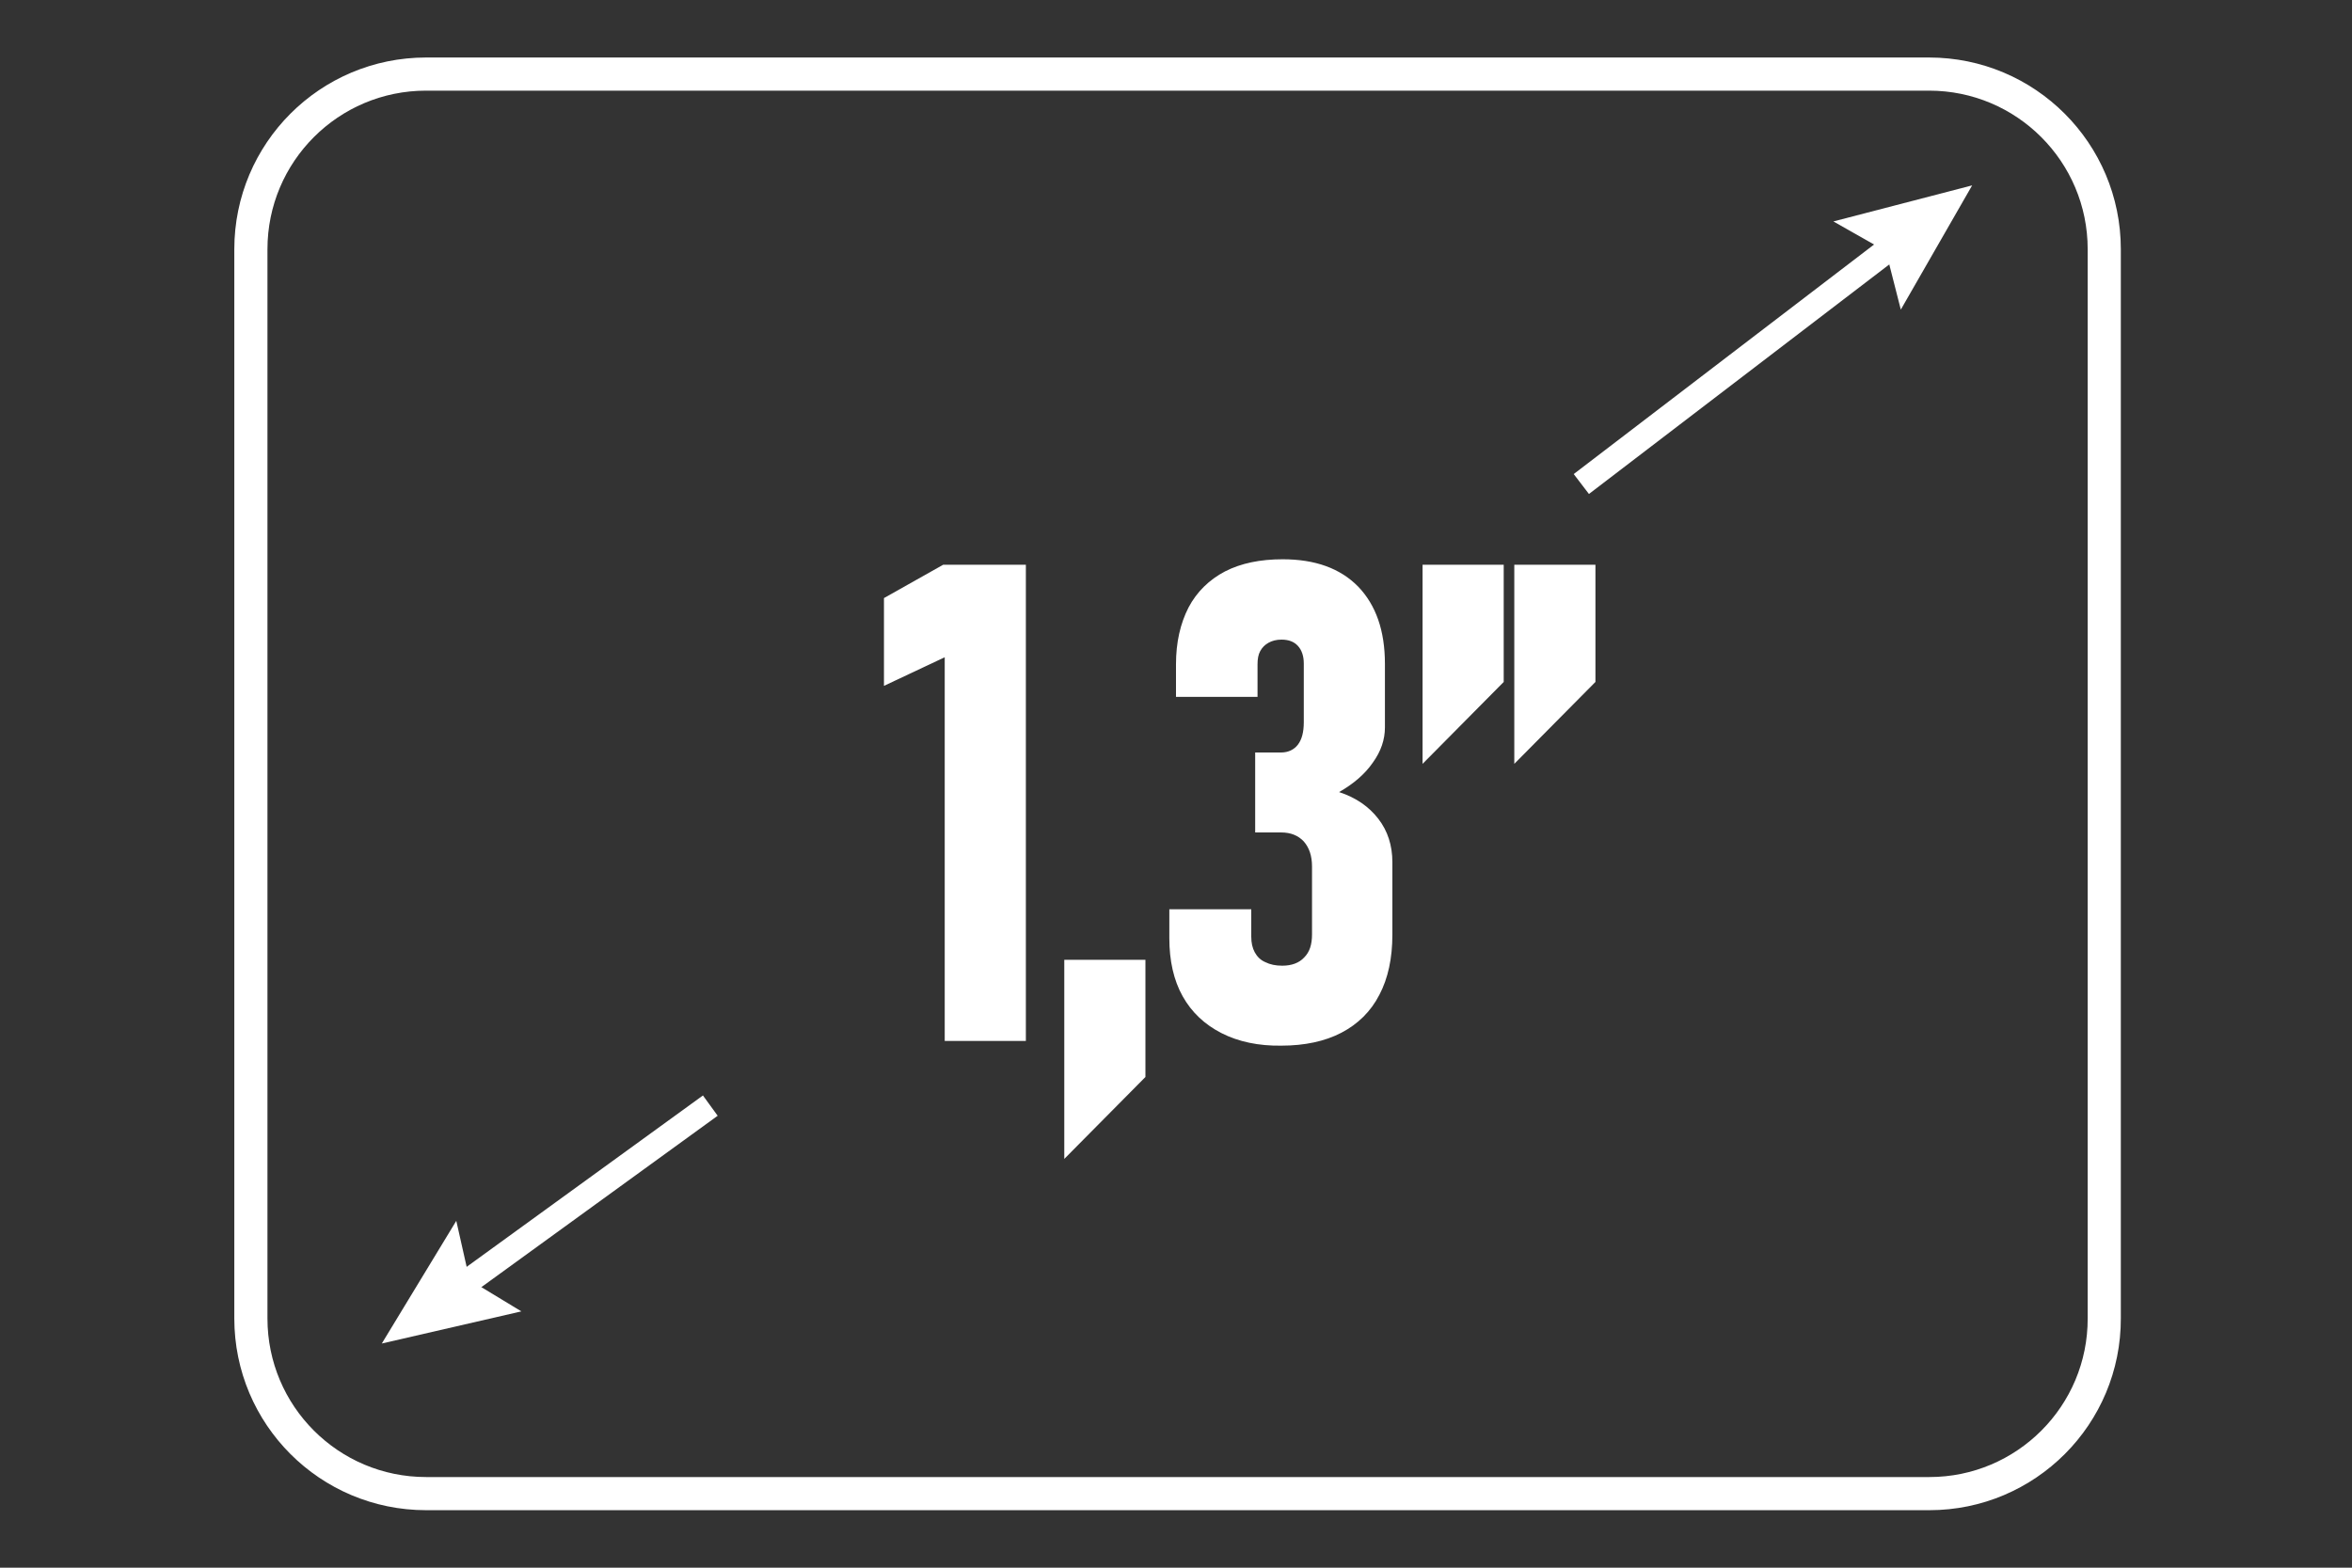
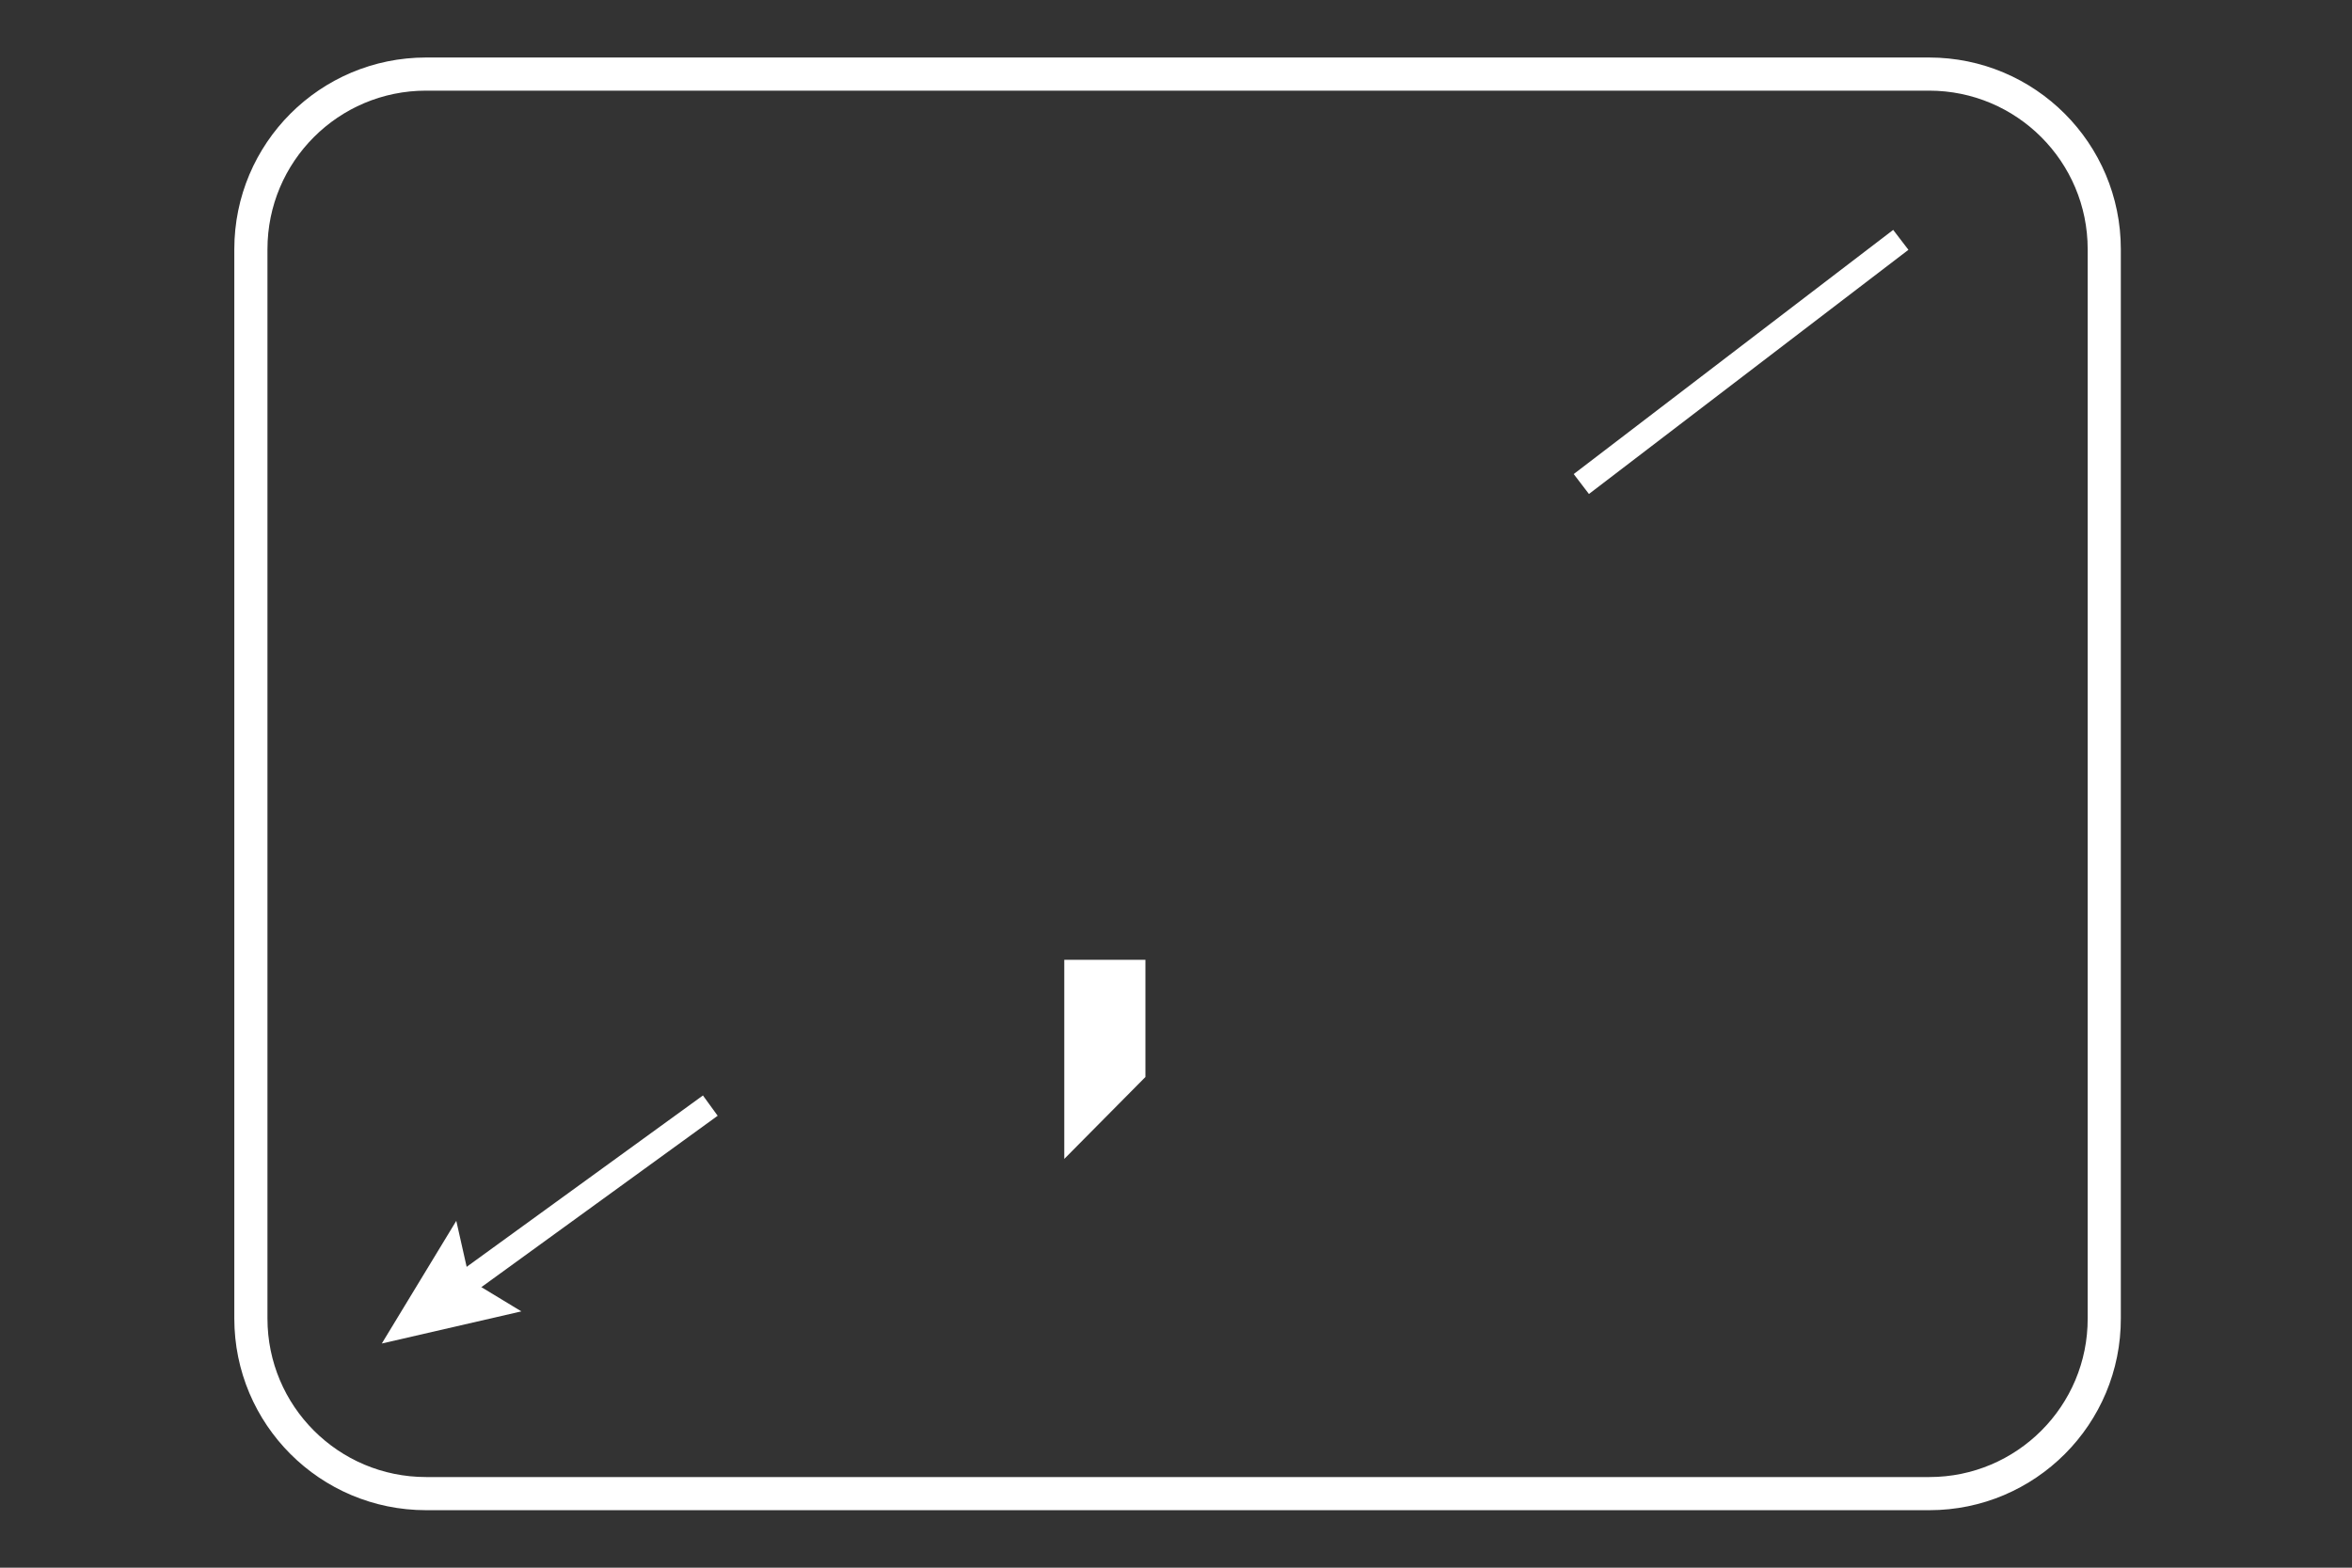
<svg xmlns="http://www.w3.org/2000/svg" baseProfile="basic" id="Layer_1" x="0px" y="0px" viewBox="0 0 600 400" xml:space="preserve">
  <rect x="0" y="0" width="600" height="400" fill="#333333" stroke="none" />
  <style type="text/css"> .st0{fill:none;stroke:#FFFFFF;stroke-width:8.456;stroke-miterlimit:10;} .st1{fill:none;stroke:#FFFFFF;stroke-width:6.398;stroke-miterlimit:10;} .st2{fill:#FFFFFF;} </style>
  <g>
    <path class="st0" d="M492.2,381.1H108.7c-24.7,0-44.7-20-44.7-44.7V63.6c0-24.7,20-44.7,44.7-44.7h383.4c24.7,0,44.7,20,44.7,44.7 v272.7C536.9,361.1,516.8,381.1,492.2,381.1z" />
    <g>
      <line class="st1" x1="484.9" y1="61.2" x2="403.4" y2="123.5" />
      <g>
-         <polygon class="st2" points="467.7,56.5 481.1,64.1 484.9,79 503.1,47.3 " />
-       </g>
+         </g>
    </g>
    <g>
      <line class="st1" x1="116" y1="329.4" x2="181.2" y2="282.1" />
      <g>
        <polygon class="st2" points="133,334.6 119.8,326.6 116.4,311.5 97.4,342.8 " />
      </g>
    </g>
    <g>
-       <path class="st2" d="M261.7,265.6h-20.7v-97.9l-15.5,7.3v-22.4l15.1-8.5h21.1V265.6z" />
      <path class="st2" d="M271.5,244.9h20.7v29.9l-20.7,20.9V244.9z" />
-       <path class="st2" d="M311.6,263.6c-4.3-2.2-7.6-5.3-9.9-9.4c-2.3-4.1-3.4-9.1-3.4-14.8v-7.4h20.9v7c0,1.6,0.3,2.9,0.9,4 c0.6,1.1,1.5,2,2.7,2.5c1.2,0.6,2.6,0.9,4.3,0.9c2.4,0,4.3-0.7,5.6-2.1c1.4-1.4,2-3.3,2-5.9v-17.3c0-2.7-0.7-4.8-2.1-6.4 c-1.4-1.5-3.3-2.3-5.8-2.3h-6.6v-20.4h6.6c1.8,0,3.3-0.7,4.3-2c1-1.3,1.5-3.2,1.5-5.7v-15c0-1.9-0.5-3.4-1.5-4.5 c-1-1.1-2.4-1.6-4.2-1.6c-1.3,0-2.4,0.3-3.3,0.8c-0.9,0.5-1.6,1.2-2.1,2.1c-0.5,0.9-0.7,2-0.7,3.4v8.3h-20.8v-8.3 c0-5.6,1.1-10.4,3.2-14.5c2.1-4,5.3-7.1,9.3-9.2c4.1-2.1,9-3.1,14.7-3.1c8.3,0,14.7,2.3,19.3,7c4.5,4.7,6.8,11.2,6.8,19.7v16.2 c0,3.1-1,6.1-3.1,9c-2,2.9-4.9,5.4-8.6,7.5c4.3,1.4,7.6,3.7,10,6.8c2.4,3.1,3.6,6.8,3.6,11.1v18.5c0,6-1.1,11.1-3.3,15.3 c-2.2,4.3-5.5,7.5-9.7,9.7s-9.4,3.3-15.3,3.3C321.1,266.9,315.9,265.8,311.6,263.6z" />
-       <path class="st2" d="M362.9,144.1h20.7V174l-20.7,20.9V144.1z M386.3,144.1H407V174l-20.7,20.9V144.1z" />
    </g>
  </g>
</svg>